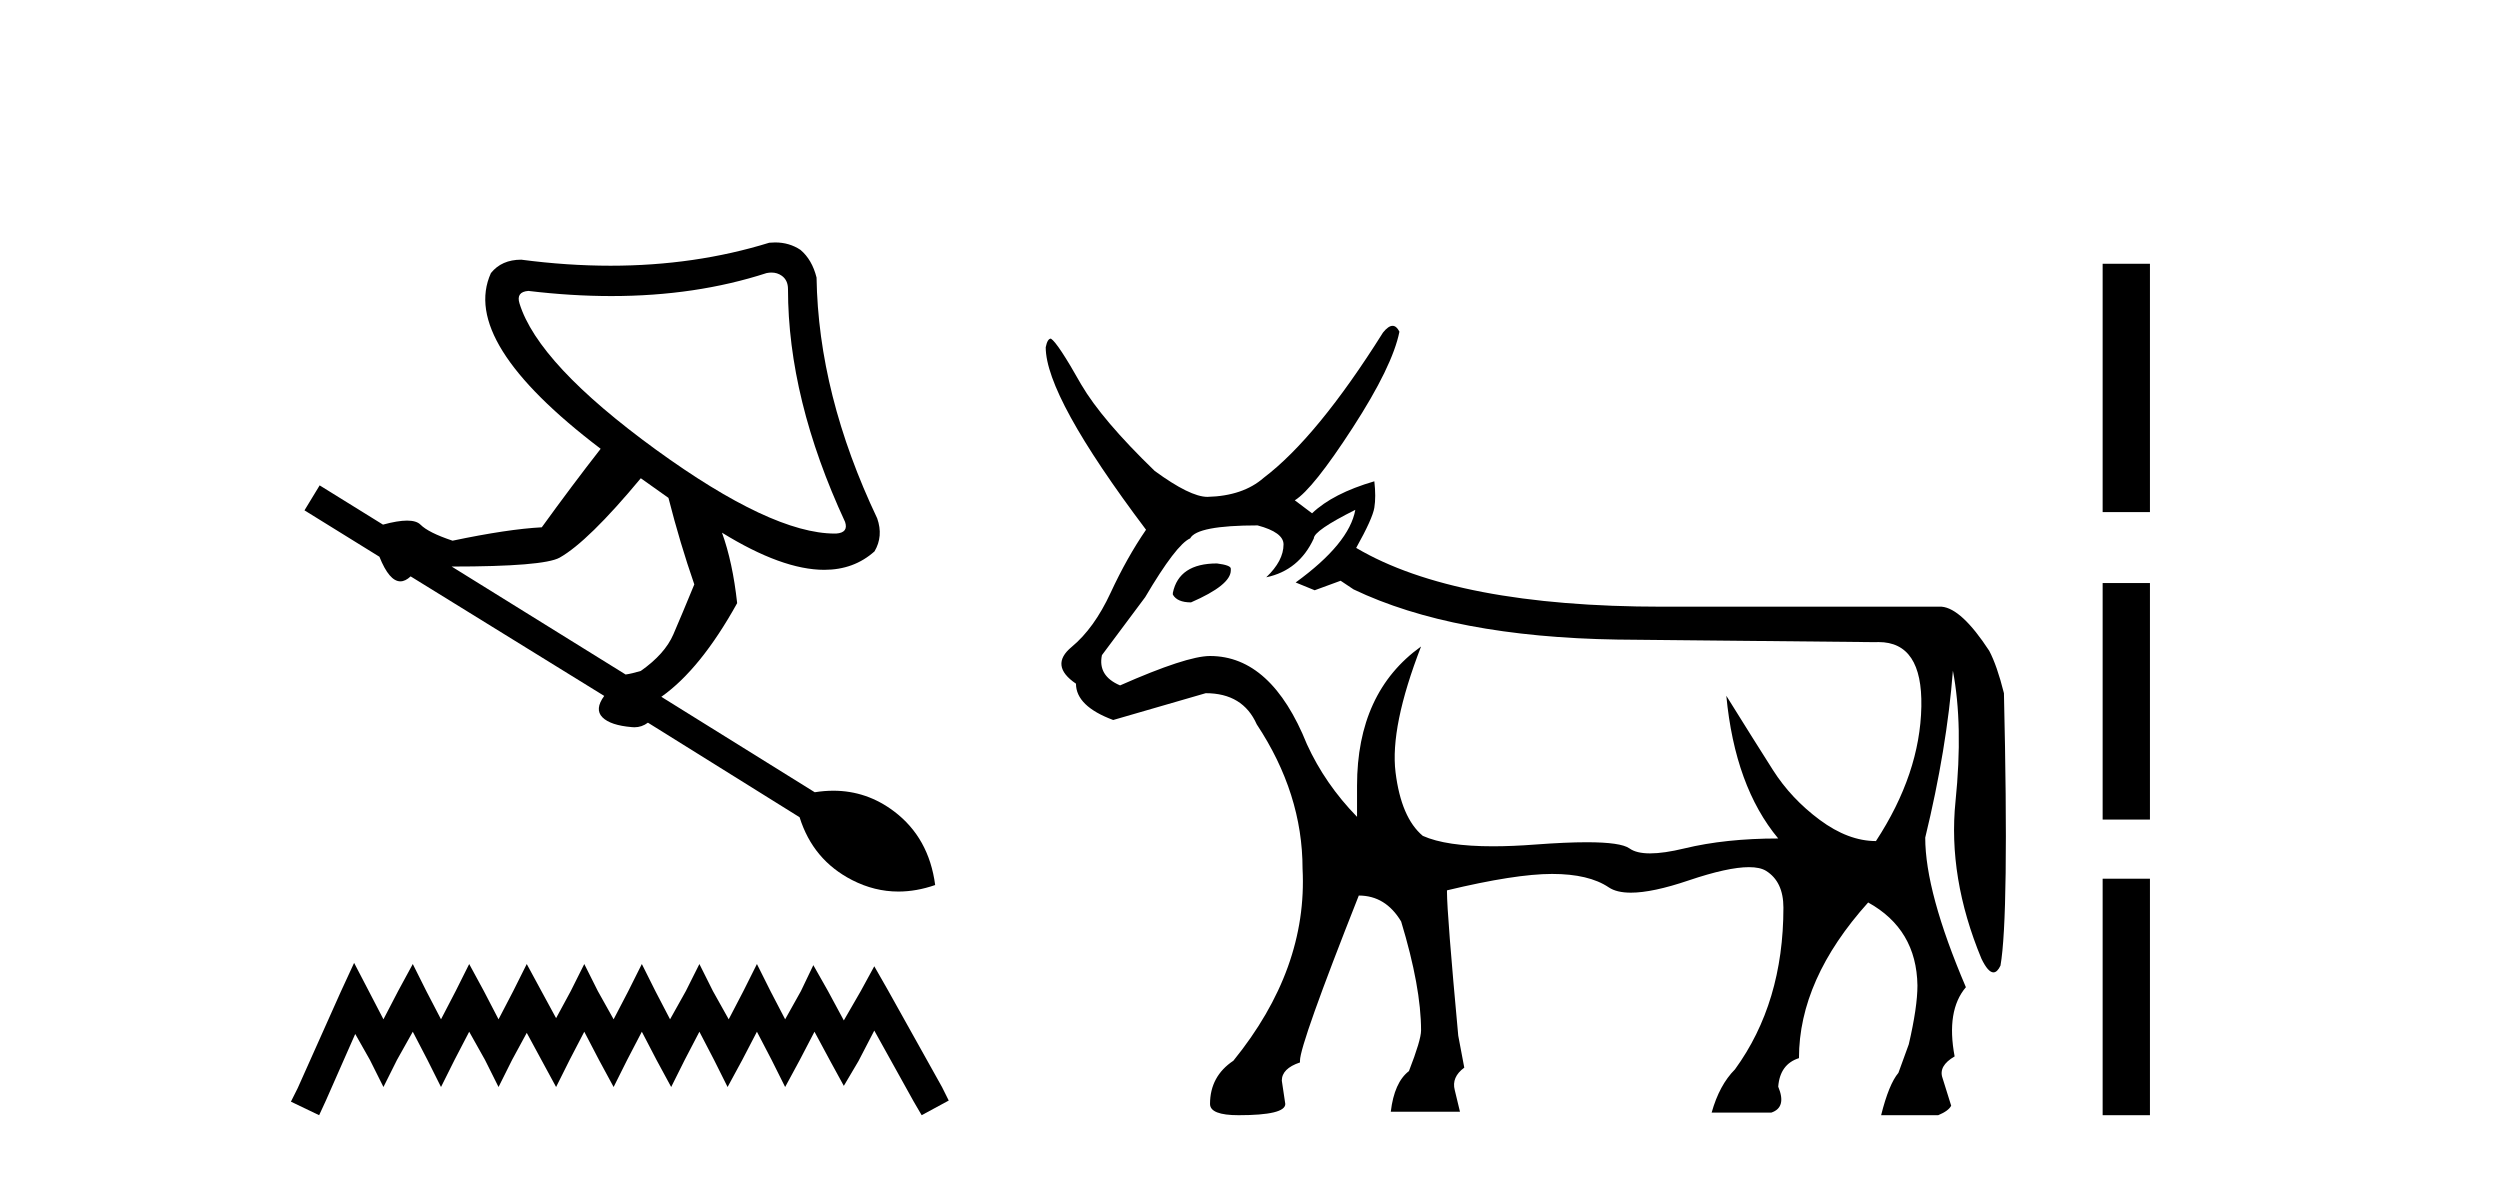
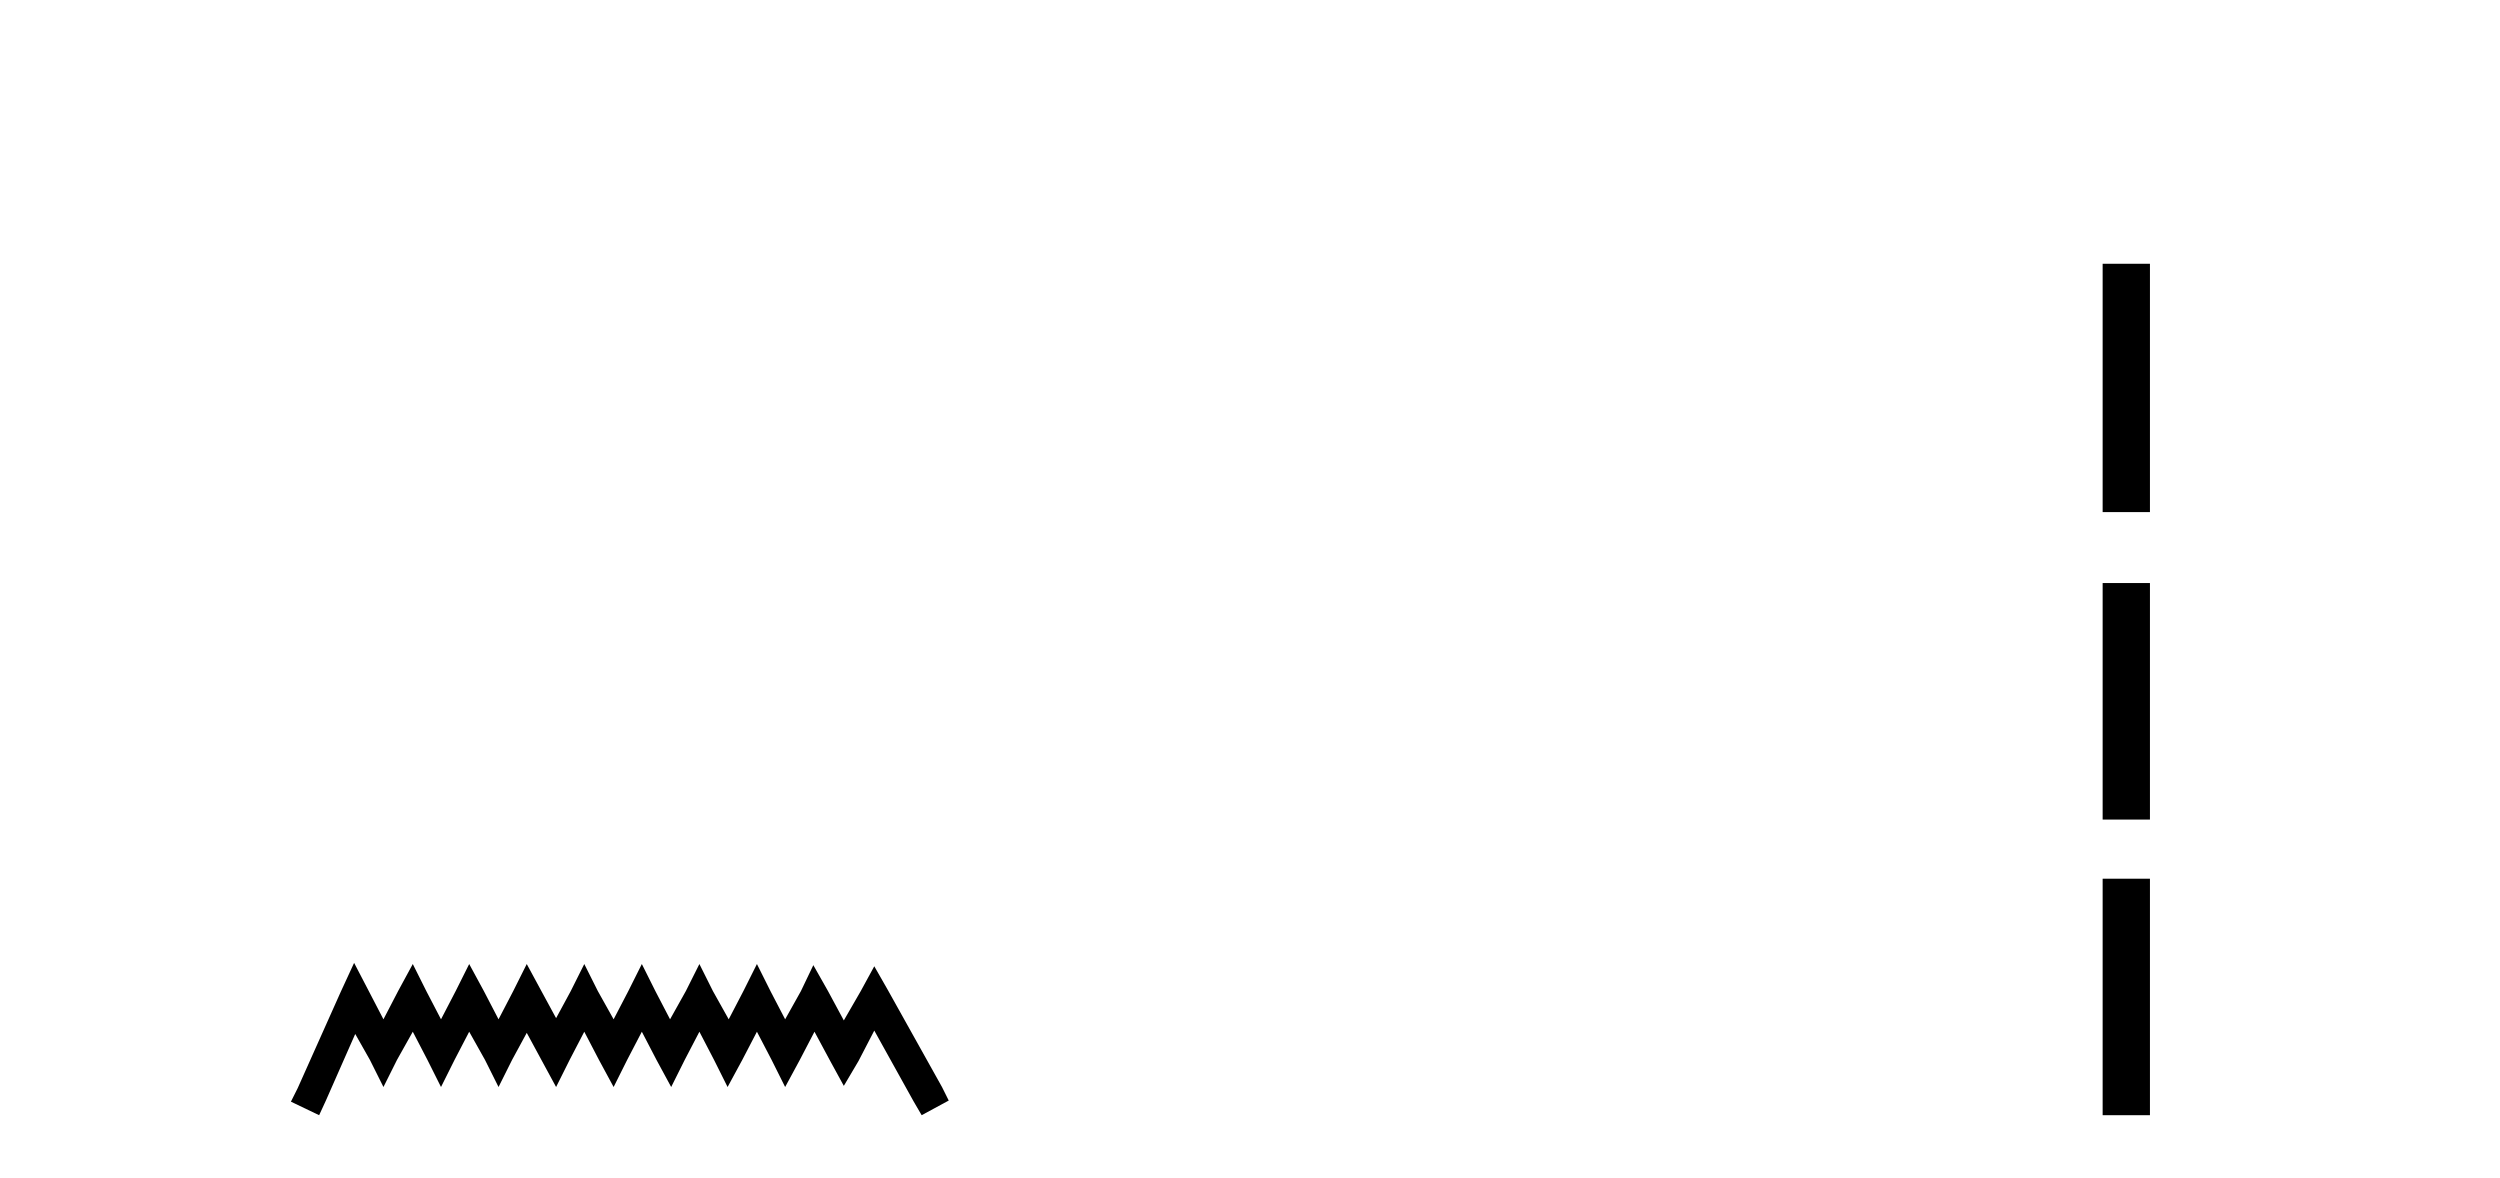
<svg xmlns="http://www.w3.org/2000/svg" width="87.0" height="41.0">
-   <path d="M 26.847 9.485 Q 27.05 9.485 27.205 9.596 Q 27.422 9.751 27.422 10.061 Q 27.422 13.88 29.409 18.164 Q 29.533 18.537 29.098 18.568 Q 29.076 18.568 29.052 18.568 Q 26.852 18.568 22.828 15.649 Q 18.73 12.669 18.078 10.558 Q 17.954 10.155 18.388 10.124 Q 19.885 10.303 21.276 10.303 Q 24.212 10.303 26.677 9.503 Q 26.766 9.485 26.847 9.485 ZM 22.3 16.643 L 23.262 17.326 Q 23.666 18.909 24.162 20.337 Q 23.728 21.393 23.433 22.076 Q 23.138 22.759 22.3 23.348 Q 21.989 23.442 21.772 23.473 L 15.718 19.716 Q 18.916 19.716 19.475 19.406 Q 20.468 18.847 22.3 16.643 ZM 26.973 8.437 Q 26.874 8.437 26.77 8.447 Q 24.185 9.247 21.246 9.247 Q 19.739 9.247 18.14 9.037 Q 17.457 9.037 17.084 9.503 Q 15.998 11.893 20.903 15.618 Q 19.909 16.891 18.854 18.35 Q 17.674 18.412 15.749 18.816 Q 14.911 18.537 14.632 18.257 Q 14.492 18.117 14.166 18.117 Q 13.84 18.117 13.328 18.257 L 11.124 16.891 L 10.596 17.76 L 13.204 19.375 Q 13.546 20.231 13.933 20.231 Q 14.107 20.231 14.29 20.058 L 21.027 24.218 Q 20.685 24.683 20.965 24.963 Q 21.244 25.242 21.989 25.304 Q 22.034 25.309 22.077 25.309 Q 22.335 25.309 22.548 25.149 L 27.826 28.44 Q 28.291 29.93 29.657 30.628 Q 30.435 31.026 31.264 31.026 Q 31.89 31.026 32.544 30.799 Q 32.327 29.154 31.116 28.238 Q 30.164 27.517 29 27.517 Q 28.685 27.517 28.353 27.57 L 23.014 24.249 Q 24.38 23.286 25.653 20.989 Q 25.497 19.561 25.125 18.537 L 25.125 18.537 Q 27.22 19.83 28.684 19.83 Q 29.715 19.83 30.433 19.188 Q 30.744 18.661 30.527 18.04 Q 28.478 13.725 28.416 9.658 Q 28.26 9.037 27.857 8.696 Q 27.469 8.437 26.973 8.437 Z" style="fill:#000000;stroke:none" />
  <path d="M 12.323 33.508 L 11.852 34.529 L 10.36 37.867 L 10.124 38.338 L 11.106 38.809 L 11.341 38.299 L 12.362 35.982 L 12.873 36.885 L 13.344 37.828 L 13.815 36.885 L 14.365 35.904 L 14.875 36.885 L 15.347 37.828 L 15.818 36.885 L 16.328 35.904 L 16.878 36.885 L 17.349 37.828 L 17.82 36.885 L 18.331 35.943 L 18.841 36.885 L 19.352 37.828 L 19.823 36.885 L 20.333 35.904 L 20.844 36.885 L 21.354 37.828 L 21.825 36.885 L 22.336 35.904 L 22.846 36.885 L 23.357 37.828 L 23.828 36.885 L 24.339 35.904 L 24.849 36.885 L 25.32 37.828 L 25.831 36.885 L 26.341 35.904 L 26.852 36.885 L 27.323 37.828 L 27.833 36.885 L 28.344 35.904 L 28.893 36.925 L 29.365 37.788 L 29.875 36.925 L 30.425 35.864 L 31.799 38.338 L 32.074 38.809 L 33.016 38.299 L 32.781 37.828 L 30.896 34.451 L 30.425 33.626 L 29.954 34.49 L 29.365 35.511 L 28.815 34.49 L 28.304 33.587 L 27.872 34.49 L 27.323 35.472 L 26.812 34.49 L 26.341 33.548 L 25.87 34.49 L 25.359 35.472 L 24.81 34.49 L 24.339 33.548 L 23.867 34.49 L 23.318 35.472 L 22.807 34.49 L 22.336 33.548 L 21.865 34.49 L 21.354 35.472 L 20.805 34.49 L 20.333 33.548 L 19.862 34.49 L 19.352 35.432 L 18.841 34.49 L 18.331 33.548 L 17.86 34.49 L 17.349 35.472 L 16.839 34.49 L 16.328 33.548 L 15.857 34.49 L 15.347 35.472 L 14.836 34.49 L 14.365 33.548 L 13.854 34.49 L 13.344 35.472 L 12.834 34.49 L 12.323 33.508 Z" style="fill:#000000;stroke:none" />
-   <path d="M 42.35 19.608 Q 41.026 19.608 40.815 20.632 L 40.815 20.692 Q 40.966 20.963 41.447 20.963 Q 42.832 20.361 42.832 19.849 L 42.832 19.789 Q 42.832 19.669 42.35 19.608 ZM 47.165 17.742 Q 46.955 18.916 45.089 20.27 L 45.751 20.541 L 46.654 20.21 L 47.105 20.511 Q 50.566 22.166 56.284 22.257 L 65.253 22.347 Q 65.314 22.344 65.374 22.344 Q 66.906 22.344 66.863 24.589 Q 66.818 26.922 65.283 29.269 Q 64.32 29.269 63.327 28.532 Q 62.333 27.794 61.701 26.801 Q 61.069 25.808 60.076 24.213 L 60.076 24.213 Q 60.377 27.373 61.882 29.179 Q 60.046 29.179 58.617 29.525 Q 57.902 29.698 57.424 29.698 Q 56.946 29.698 56.706 29.525 Q 56.406 29.31 55.217 29.31 Q 54.494 29.31 53.44 29.389 Q 52.628 29.451 51.956 29.451 Q 50.323 29.451 49.513 29.088 Q 48.76 28.456 48.565 26.876 Q 48.369 25.296 49.453 22.498 L 49.453 22.498 Q 47.225 24.093 47.225 27.343 L 47.225 28.426 Q 46.112 27.283 45.48 25.898 Q 44.246 22.829 42.109 22.829 Q 41.297 22.829 38.979 23.852 Q 38.197 23.521 38.347 22.799 L 39.852 20.782 Q 40.935 18.946 41.417 18.736 Q 41.658 18.284 43.764 18.284 Q 44.667 18.525 44.667 18.946 Q 44.667 19.518 44.065 20.09 Q 45.209 19.849 45.721 18.736 Q 45.721 18.465 47.165 17.742 ZM 48.462 11.339 Q 48.315 11.339 48.128 11.573 Q 45.841 15.214 43.975 16.629 Q 43.253 17.261 42.019 17.291 Q 41.417 17.291 40.183 16.388 Q 38.347 14.613 37.625 13.379 Q 36.812 11.934 36.572 11.784 Q 36.451 11.784 36.391 12.084 Q 36.391 13.8 39.882 18.435 Q 39.22 19.398 38.648 20.632 Q 38.076 21.866 37.294 22.513 Q 36.511 23.16 37.444 23.792 Q 37.444 24.574 38.739 25.056 Q 39.792 24.755 41.959 24.123 Q 43.253 24.123 43.734 25.206 Q 45.329 27.614 45.329 30.232 Q 45.51 33.723 42.922 36.913 Q 42.109 37.455 42.109 38.418 Q 42.109 38.809 43.102 38.809 Q 44.728 38.809 44.728 38.418 L 44.607 37.606 Q 44.607 37.184 45.239 36.973 L 45.239 36.913 Q 45.239 36.341 47.286 31.165 Q 48.219 31.165 48.76 32.068 Q 49.453 34.355 49.453 35.86 Q 49.453 36.191 49.031 37.274 Q 48.52 37.666 48.399 38.689 L 50.807 38.689 L 50.626 37.937 Q 50.506 37.485 50.957 37.154 L 50.747 36.041 Q 50.355 31.797 50.355 31.045 L 50.355 30.984 Q 52.733 30.413 54.012 30.413 Q 55.291 30.413 55.983 30.879 Q 56.258 31.065 56.755 31.065 Q 57.507 31.065 58.767 30.638 Q 60.132 30.177 60.863 30.177 Q 61.252 30.177 61.461 30.307 Q 62.063 30.684 62.063 31.586 Q 62.063 34.897 60.377 37.214 Q 59.835 37.756 59.565 38.719 L 61.641 38.719 Q 62.183 38.538 61.882 37.816 Q 61.942 37.034 62.604 36.823 Q 62.604 34.084 65.012 31.406 Q 66.697 32.339 66.727 34.295 Q 66.727 35.047 66.426 36.341 L 66.065 37.335 Q 65.734 37.726 65.463 38.809 L 67.45 38.809 Q 67.811 38.659 67.901 38.478 L 67.6 37.515 Q 67.45 37.094 68.021 36.763 Q 67.721 35.168 68.413 34.355 Q 66.998 31.045 66.998 29.149 Q 67.751 26.049 67.961 23.34 Q 68.322 25.236 68.052 27.885 Q 67.781 30.533 68.954 33.362 Q 69.184 33.839 69.372 33.839 Q 69.505 33.839 69.617 33.603 Q 69.917 31.887 69.737 24.123 Q 69.496 23.16 69.225 22.648 Q 68.262 21.173 67.57 21.113 L 57.849 21.113 Q 50.656 21.113 47.195 19.067 Q 47.767 18.043 47.827 17.667 Q 47.888 17.291 47.827 16.749 Q 46.383 17.171 45.66 17.863 L 45.059 17.411 Q 45.691 17.02 47.075 14.883 Q 48.459 12.747 48.7 11.543 Q 48.598 11.339 48.462 11.339 Z" style="fill:#000000;stroke:none" />
  <path d="M 73.172 9.179 L 73.172 17.821 L 74.818 17.821 L 74.818 9.179 L 73.172 9.179 M 73.172 20.29 L 73.172 28.521 L 74.818 28.521 L 74.818 20.29 L 73.172 20.29 M 73.172 30.579 L 73.172 38.809 L 74.818 38.809 L 74.818 30.579 L 73.172 30.579 Z" style="fill:#000000;stroke:none" />
</svg>